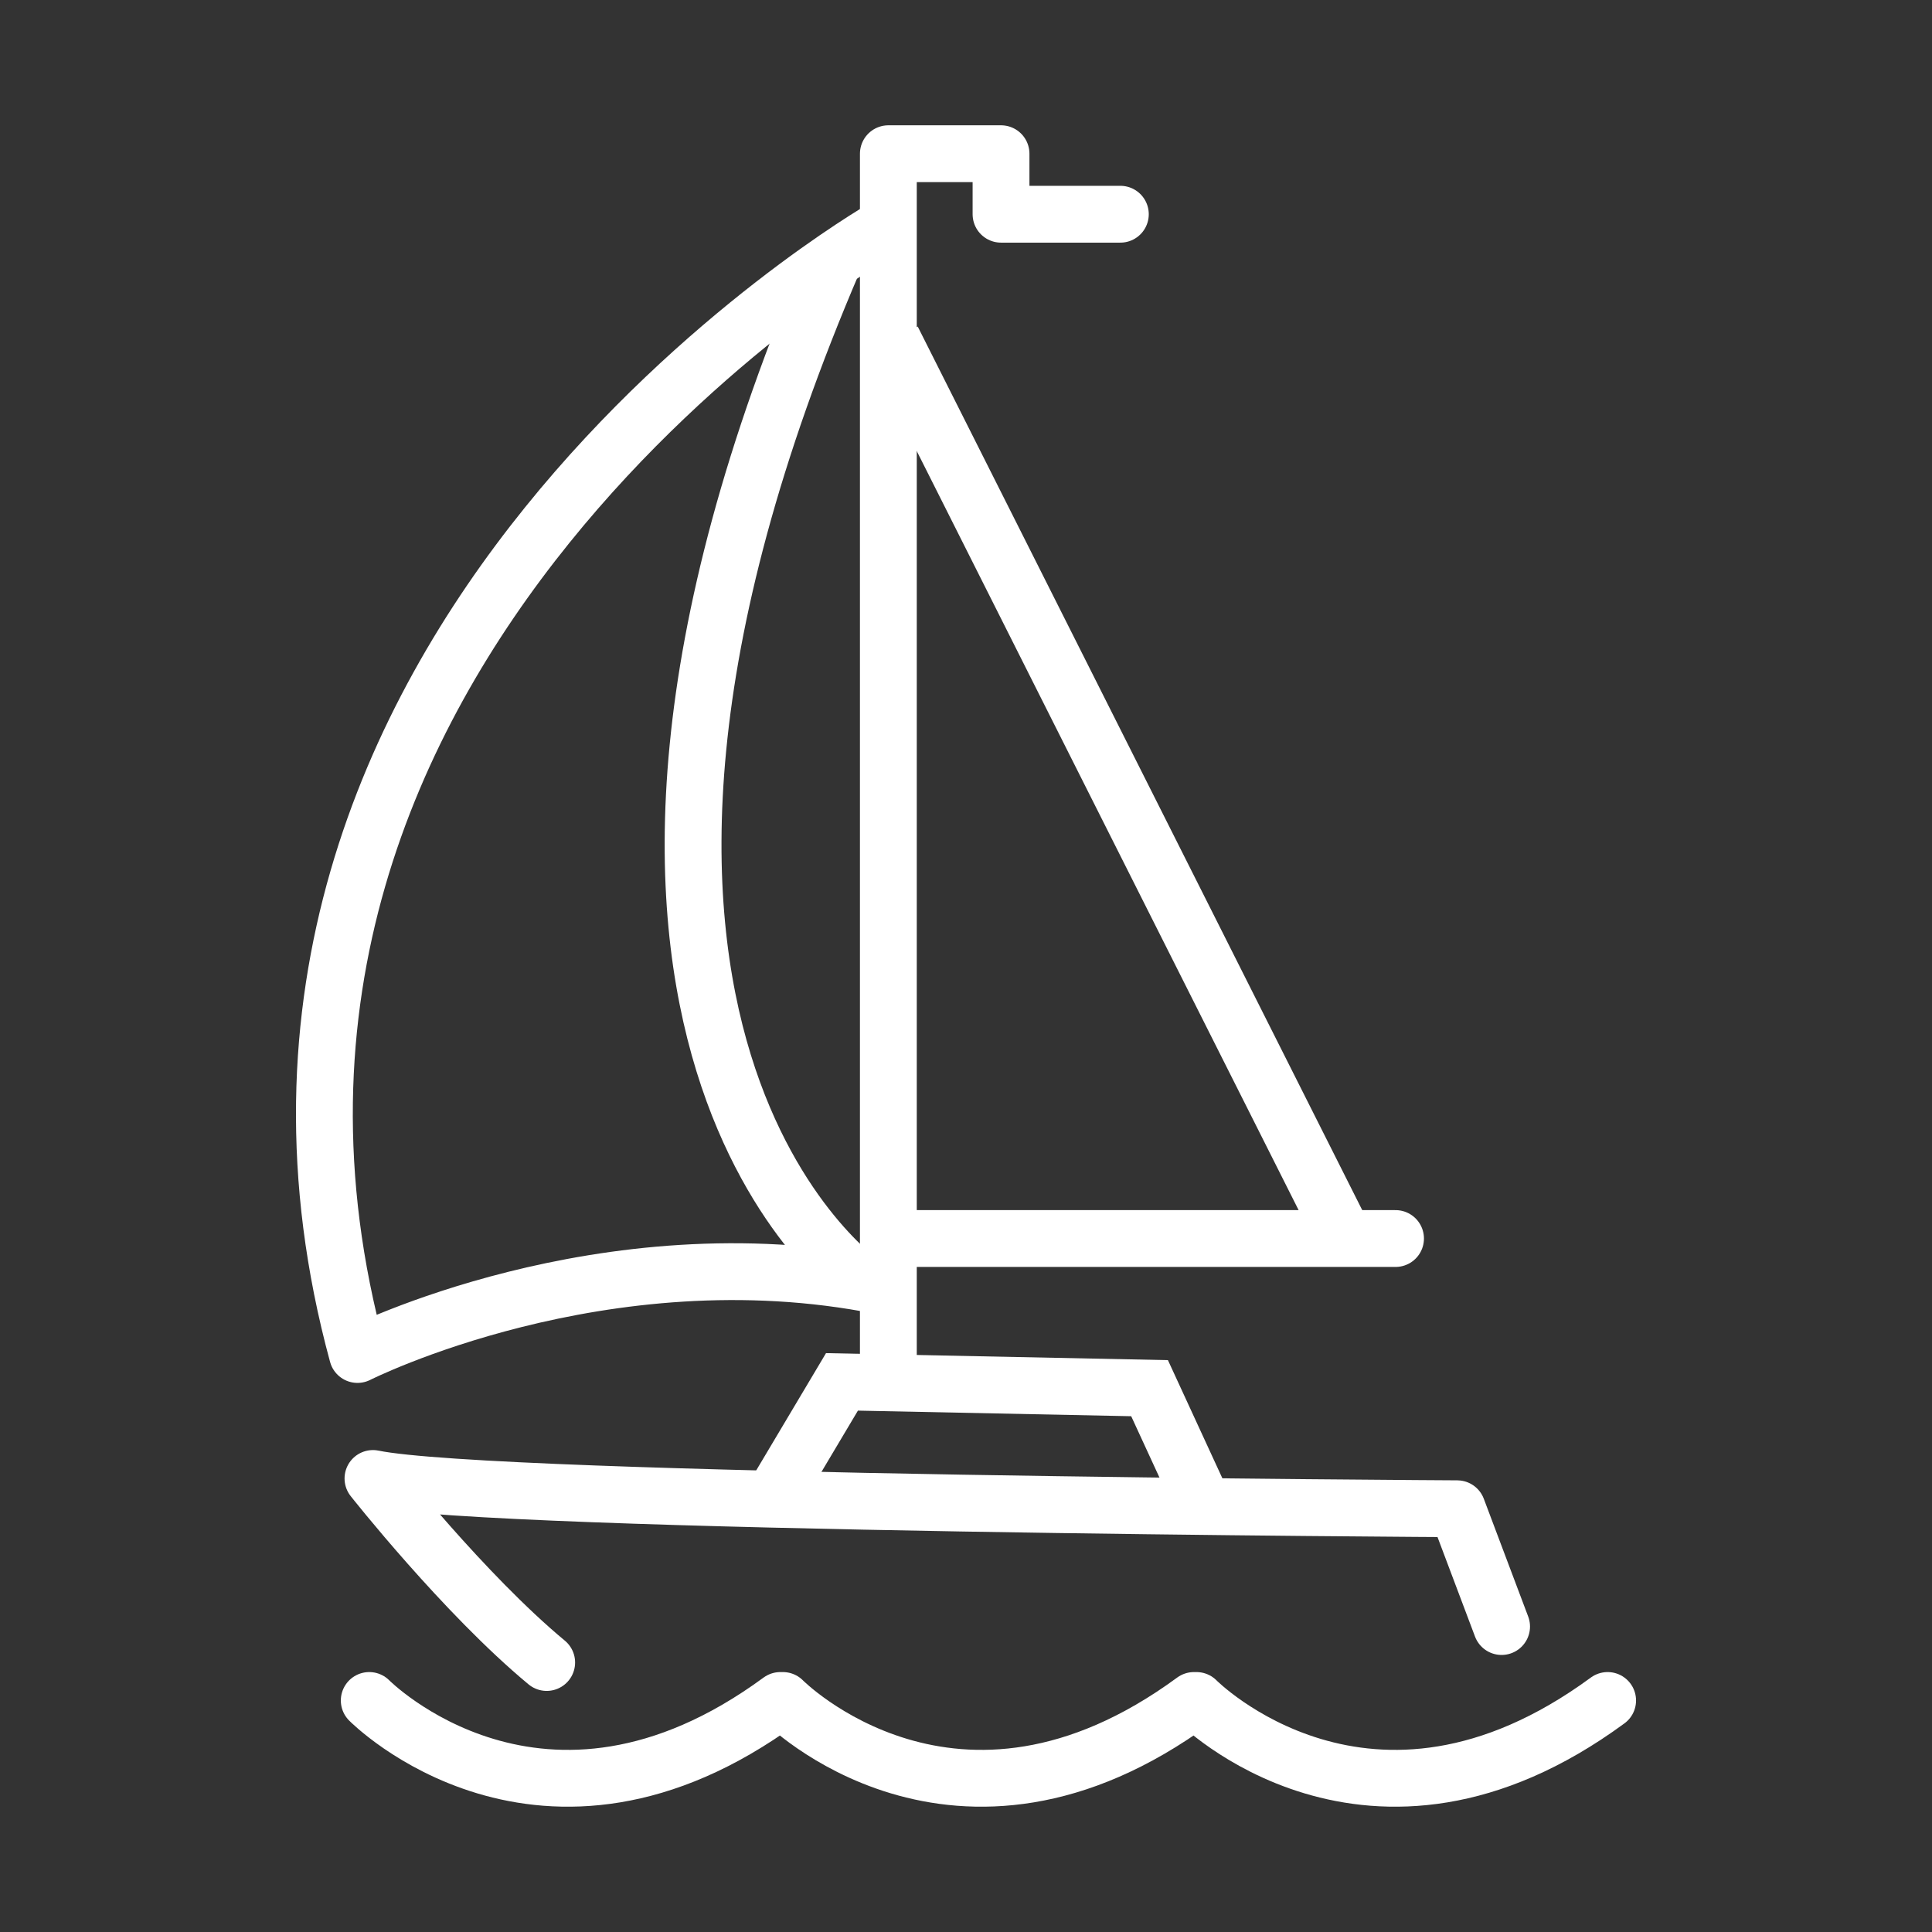
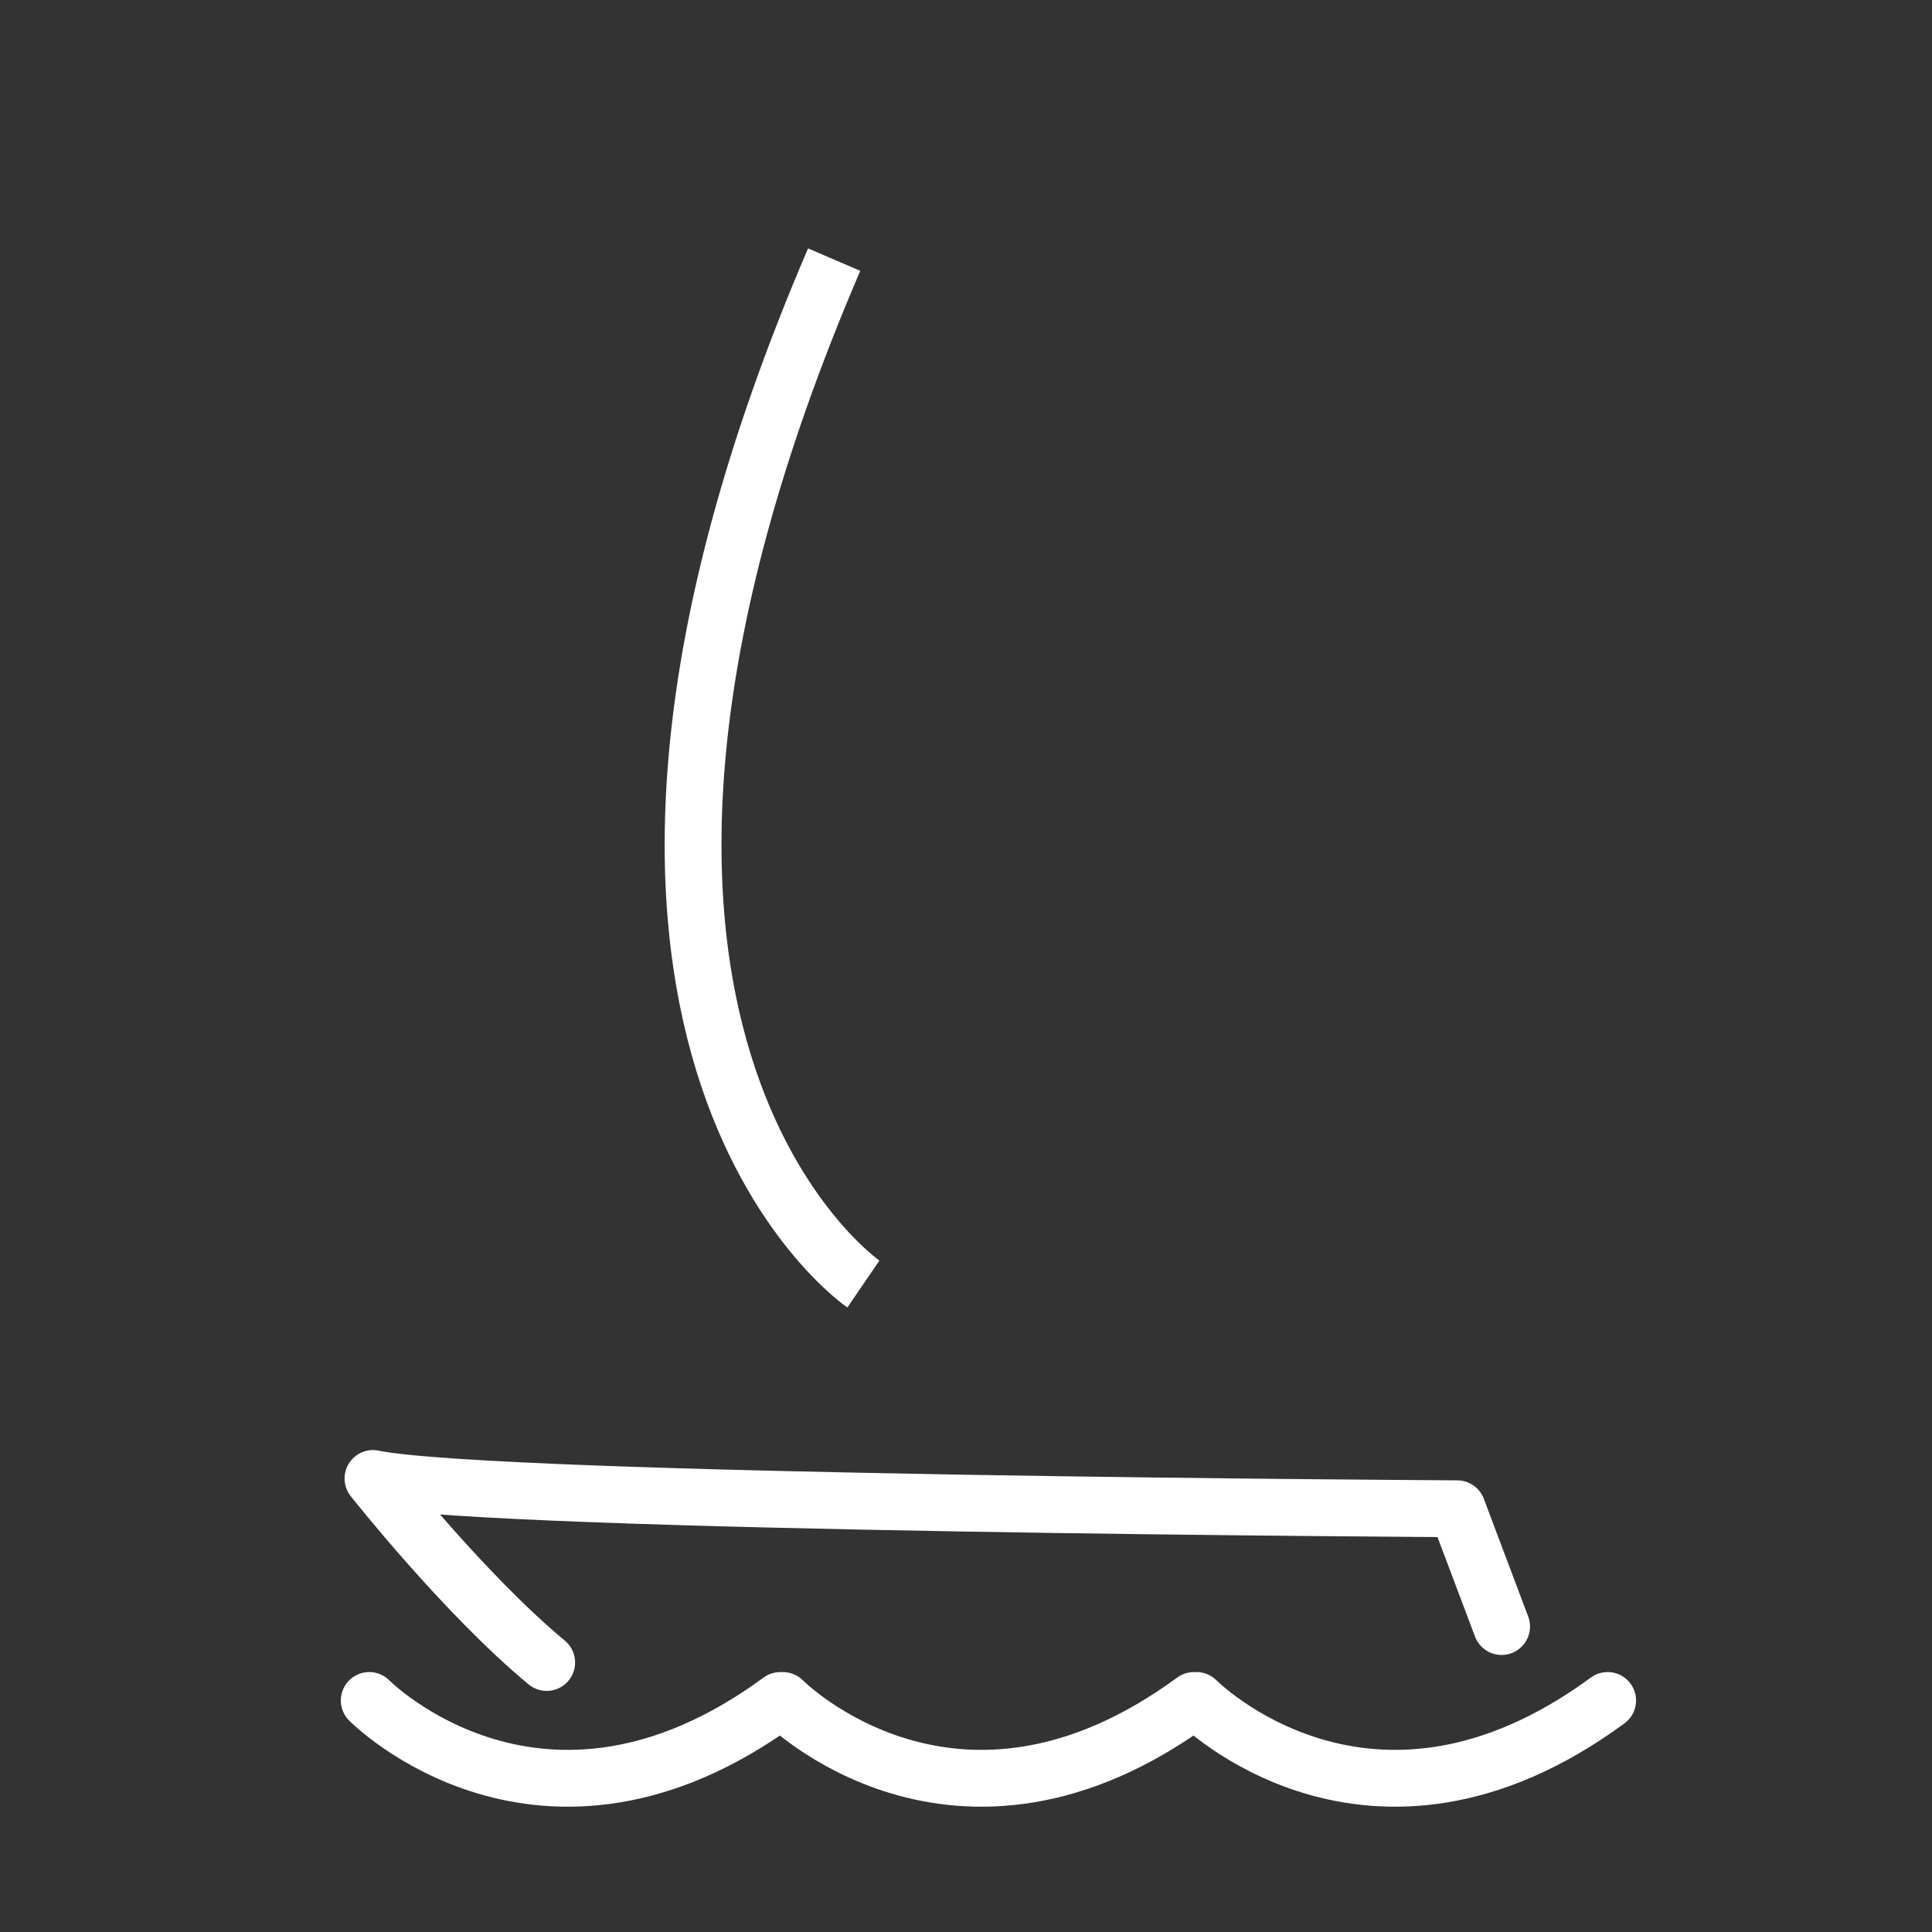
<svg xmlns="http://www.w3.org/2000/svg" version="1.1" id="Layer_1" x="0px" y="0px" width="85px" height="85px" viewBox="0 0 85 85" enable-background="new 0 0 85 85" xml:space="preserve">
  <rect x="0" y="0" width="85" height="85" fill="#333333" stroke="none" />
  <g>
    <path fill="none" stroke="#FFFFFF" stroke-width="2.5" stroke-linecap="round" stroke-linejoin="round" stroke-miterlimit="10" d="   M24.052,73.143c-3.634-3.014-7.643-8.096-7.643-8.096c5.324,1.109,47.702,1.332,47.702,1.332l1.953,5.182" />
-     <polyline fill="none" stroke="#FFFFFF" stroke-width="2.5" stroke-miterlimit="10" points="52.881,66.076 50.576,61.074    37.043,60.797 34.161,65.639  " />
-     <line fill="none" stroke="#FFFFFF" stroke-width="2.5" stroke-miterlimit="10" x1="39.26" y1="14.93" x2="59.262" y2="54.689" />
-     <line fill="none" stroke="#FFFFFF" stroke-width="2.5" stroke-linecap="round" stroke-miterlimit="10" x1="39.261" y1="54.49" x2="61.398" y2="54.49" />
-     <path fill="none" stroke="#FFFFFF" stroke-width="2.5" stroke-linecap="round" stroke-linejoin="round" stroke-miterlimit="10" d="   M38.744,56.576c-12.202-2.441-23.016,3.016-23.016,3.016C7.216,28.318,38.799,10.076,38.799,10.076" />
    <path fill="none" stroke="#FFFFFF" stroke-width="2.5" stroke-linejoin="round" stroke-miterlimit="10" d="M37.985,56.492   c0,0-15.965-10.902-1.285-45.07" />
-     <polyline fill="none" stroke="#FFFFFF" stroke-width="2.5" stroke-linecap="round" stroke-linejoin="round" stroke-miterlimit="10" points="   39.084,60.688 39.084,6.763 44.041,6.763 44.041,9.425 49.291,9.425  " />
    <g>
      <g>
        <path fill="none" stroke="#FFFFFF" stroke-width="2.5" stroke-linecap="round" stroke-linejoin="round" stroke-miterlimit="10" d="     M70.729,74.814c-10.49,7.703-18.09,0-18.09,0h-0.109c-10.491,7.703-18.087,0-18.087,0h-0.11c-10.49,7.703-18.088,0-18.088,0" />
      </g>
    </g>
  </g>
</svg>